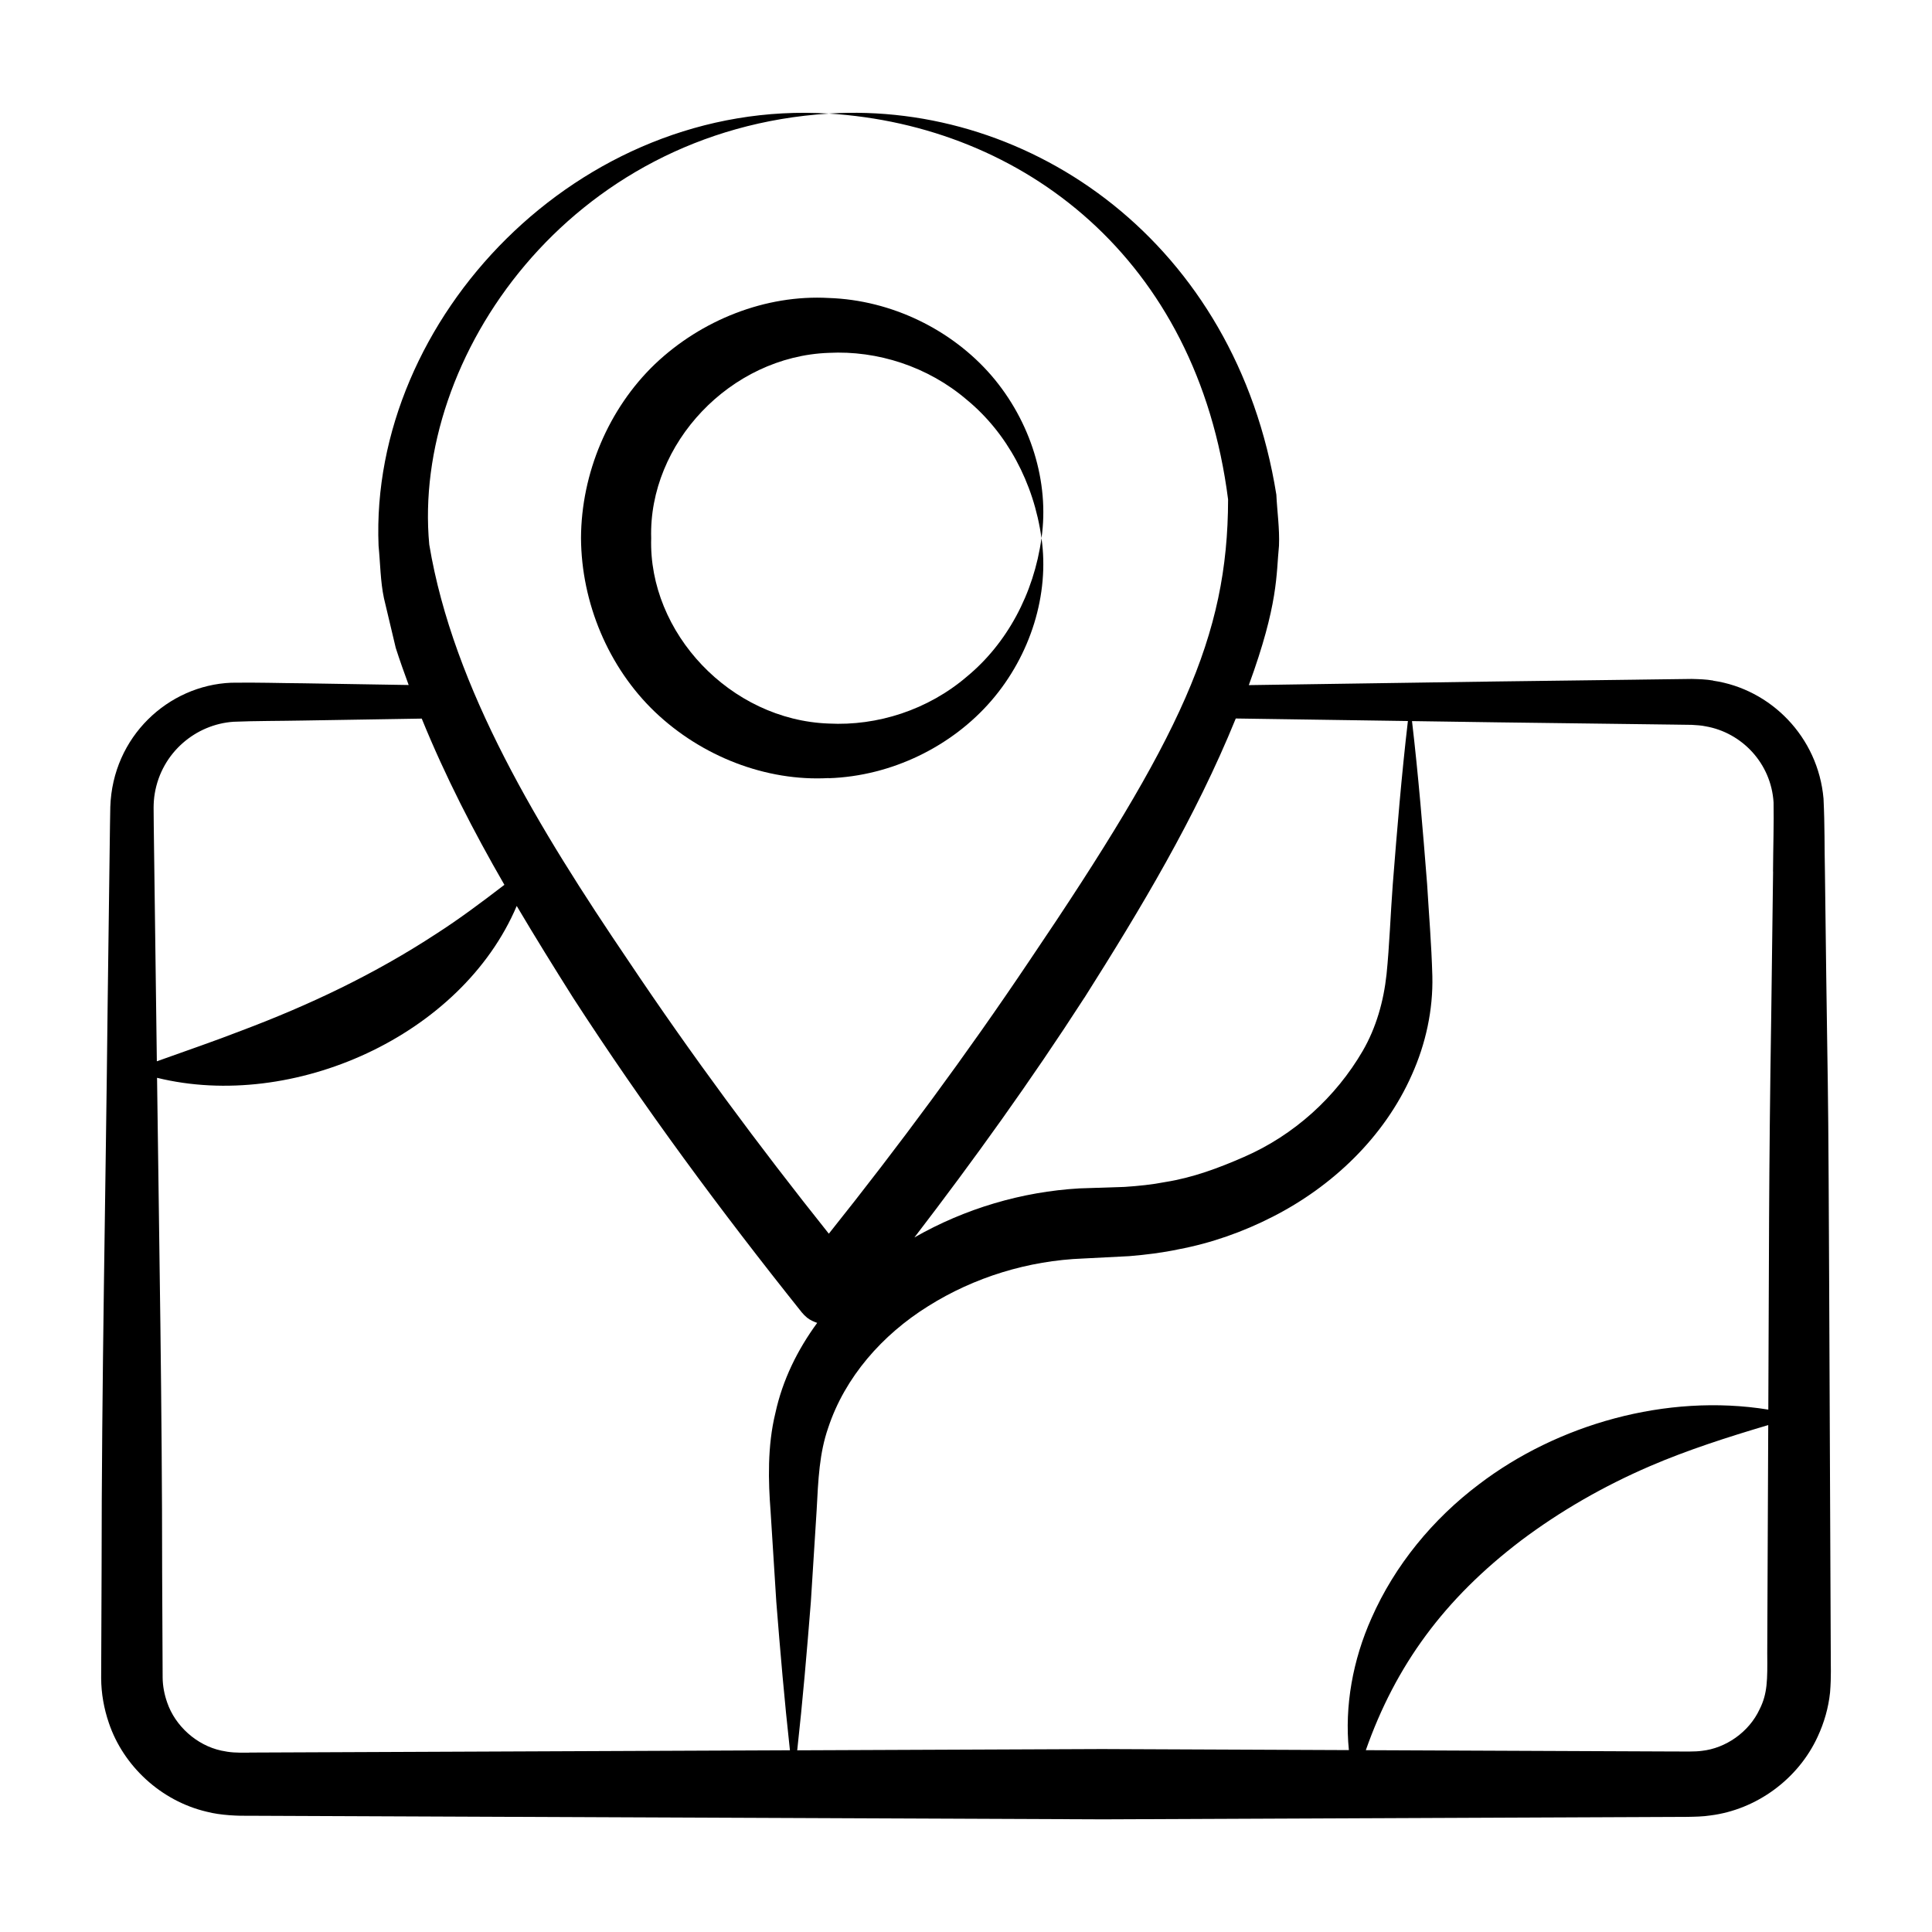
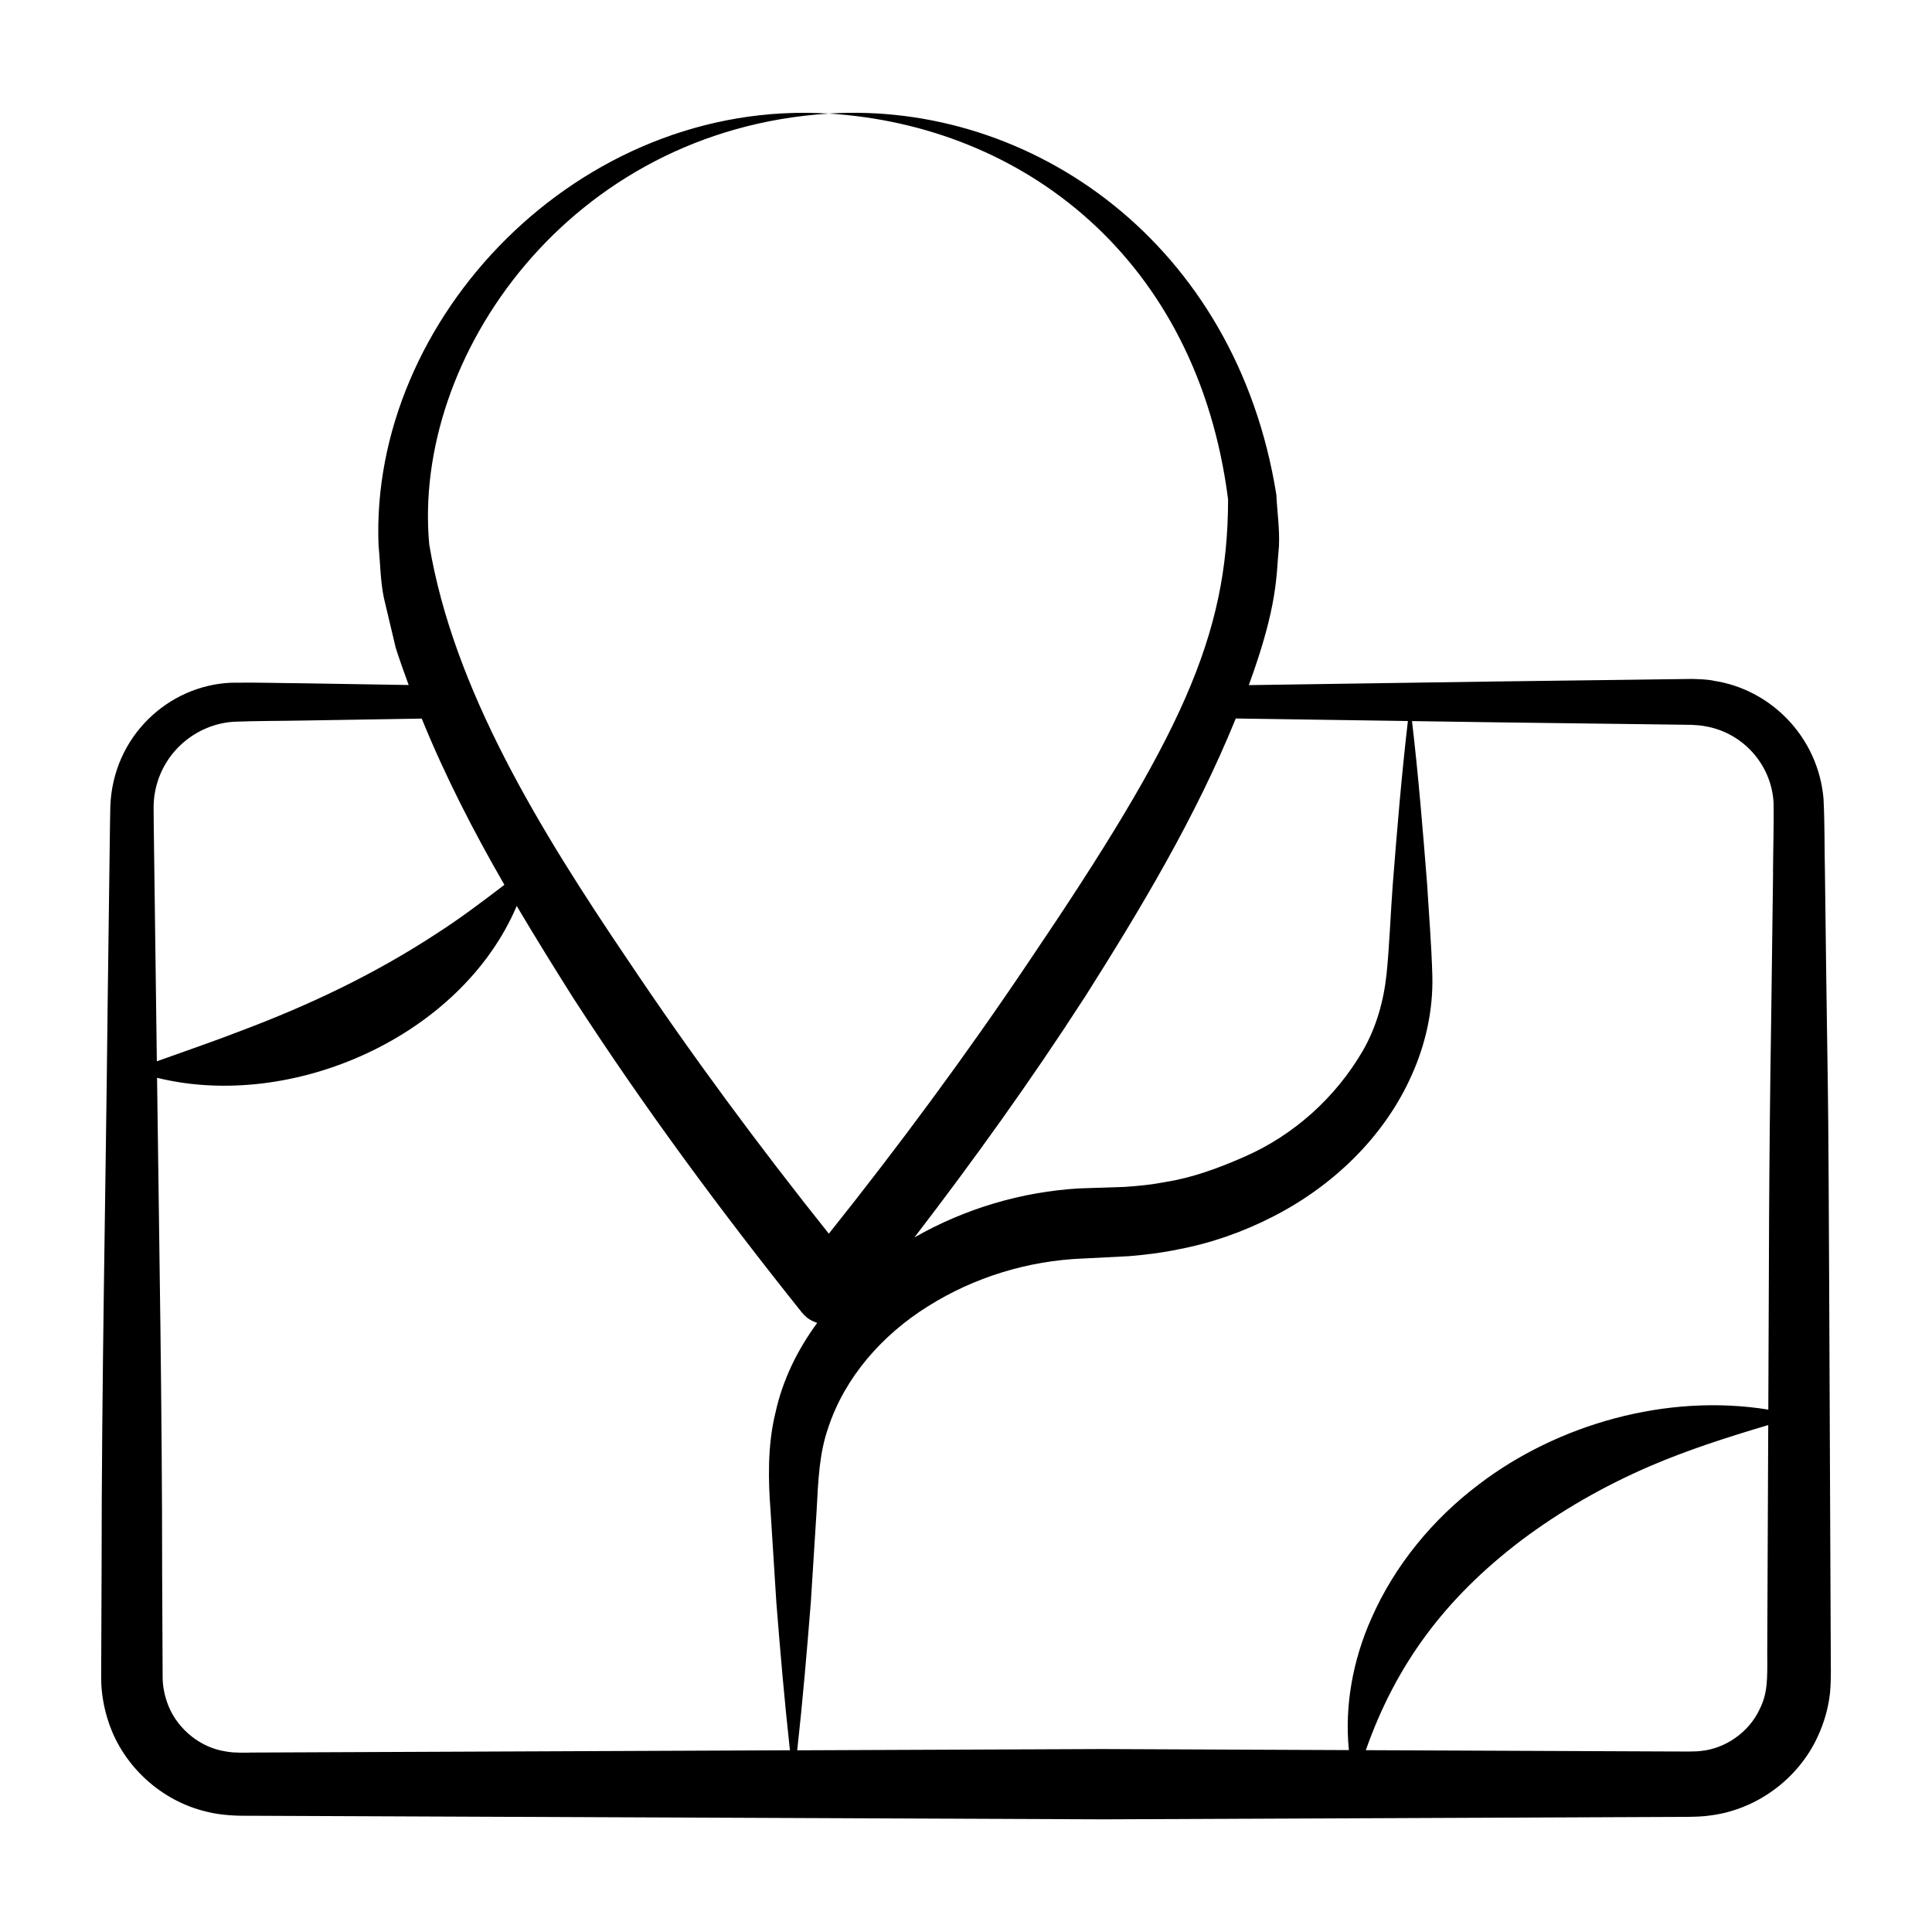
<svg xmlns="http://www.w3.org/2000/svg" id="Layer_1" enable-background="new 0 0 55 55" height="512" viewBox="0 0 55 55" width="512">
  <g id="_x36_3">
    <path d="m48.771 19.374c-.202-.036-.408-.04-.61-.046-.101.001-1.618.021-1.517.02l-4.047.052-7.046.104c.85-2.324.776-3.146.859-3.968.02-.496-.052-.969-.075-1.453-1.146-7.171-6.979-11.209-12.74-10.85 5.521.343 10.49 4.117 11.366 10.985-.007 3.919-1.351 6.772-5.666 13.148-1.783 2.657-3.703 5.253-5.7 7.755-1.996-2.502-3.918-5.097-5.698-7.756-2.541-3.751-4.991-7.749-5.677-11.862-.496-5.326 3.982-11.807 11.375-12.269-7.113-.445-13.084 5.838-12.818 12.304.049.494.052 1.016.153 1.491l.336 1.415c.114.357.24.707.368 1.057l-2.996-.049c-.689-.004-1.315-.028-2.057-.016-1.79.074-3.377 1.533-3.441 3.538l-.009.516c-.002.159-.07 5.376-.066 5.058-.056 5.395-.173 10.791-.173 16.186-0.0.103-.013 3.24-.012 3.042.002.432.079.865.22 1.276.412 1.221 1.481 2.218 2.784 2.524.402.106.921.121 1.211.115 33.331.14 21.756.091 24.279.102 2.911-.012 11.323-.048 16.692-.071.16-.003.422-.007.626-.04 1.303-.164 2.496-1.028 3.053-2.242.185-.397.308-.825.353-1.26.038-.478.017-.762.02-1.109-.088-20.57-.047-12.236-.166-22.256-.015-.699-.003-1.294-.04-2.078-.154-1.762-1.507-3.121-3.141-3.359zm-17.9 9.03c1.6-2.53 3.157-5.119 4.309-7.95l4.9.072c-.181 1.547-.308 3.095-.43 4.642-.065.854-.095 1.756-.178 2.569-.083.768-.294 1.516-.678 2.18-.766 1.317-1.958 2.404-3.392 3.024-.71.311-1.447.585-2.223.708-.383.075-.775.114-1.166.14l-1.285.042c-1.637.095-3.256.573-4.696 1.396 1.699-2.215 3.32-4.473 4.838-6.824zm-26.494-4.917-.004-.496c.001-.136.01-.27.033-.404.197-1.168 1.172-1.968 2.242-2.04.606-.026 1.33-.022 1.989-.035l3.369-.055c.671 1.648 1.477 3.214 2.353 4.732-.655.503-1.29.977-1.938 1.393-1.767 1.156-3.597 2.023-5.542 2.756-.771.3-1.578.575-2.414.875-.001-.111-.092-7.018-.088-6.728zm2.718 26.407c-.383.006-.543-.004-.798-.058-.701-.153-1.31-.702-1.538-1.37-.079-.225-.126-.463-.129-.707-0-.103-.015-3.226-.014-3.028-0-4.682-.085-9.365-.145-14.048 3.861.95 8.662-1.18 10.239-4.892.522.882 1.061 1.751 1.605 2.613 2.011 3.107 4.194 6.057 6.508 8.954.044.055.099.11.156.156.087.069.186.111.285.146-.559.763-.985 1.622-1.19 2.565-.233.948-.201 1.964-.138 2.783l.164 2.595c.112 1.408.232 2.816.388 4.224-1.58.007 5.702-.024-15.394.065zm43.215-2.827c.007.759.007 1.144-.216 1.589-.307.663-.976 1.114-1.645 1.187-.209.028-.444.018-.889.018l-8.678-.037c.85-2.413 2.229-4.304 4.428-5.975 1.113-.835 2.339-1.541 3.662-2.111 1.06-.456 2.189-.82 3.366-1.169-.001.145-.029 6.714-.028 6.498zm.166-22.256-.052 4.047c-.074 4.718-.062 6.874-.084 11.271-2.907-.471-6.008.426-8.237 2.126-1.309.986-2.397 2.304-3.06 3.812-.53 1.185-.77 2.502-.643 3.755l-7.026-.03-8.679.036c.156-1.408.276-2.816.388-4.223l.164-2.595c.047-.906.079-1.642.33-2.364.476-1.441 1.54-2.649 2.846-3.462 1.306-.822 2.849-1.298 4.415-1.357l1.308-.067c.47-.039.942-.096 1.405-.195.93-.175 1.837-.495 2.684-.929 1.688-.86 3.17-2.258 3.956-4.036.397-.881.608-1.854.585-2.812-.025-.915-.097-1.744-.149-2.62-.122-1.547-.249-3.094-.43-4.64l2.399.035c.184.002 5.205.067 5.058.065l.506.007c.134.01.267.013.396.042 1.017.175 1.864 1.038 1.934 2.168.011.563-.012 1.318-.016 1.967z" />
-     <path d="m23.594 22.154c1.794-.06 3.505-.907 4.627-2.206 1.122-1.301 1.657-3.036 1.428-4.627-.218 1.585-.987 3-2.119 3.936-1.115.956-2.555 1.412-3.936 1.341-2.805-.1-5.138-2.587-5.056-5.278-.08-2.69 2.252-5.175 5.056-5.275 1.381-.071 2.82.386 3.934 1.34 1.133.935 1.901 2.349 2.121 3.934.23-1.591-.305-3.326-1.426-4.629-1.123-1.299-2.834-2.147-4.629-2.207-1.795-.101-3.627.624-4.951 1.884-1.323 1.271-2.095 3.106-2.103 4.951.011 1.844.779 3.681 2.105 4.949 1.323 1.261 3.155 1.983 4.949 1.883z" />
  </g>
</svg>